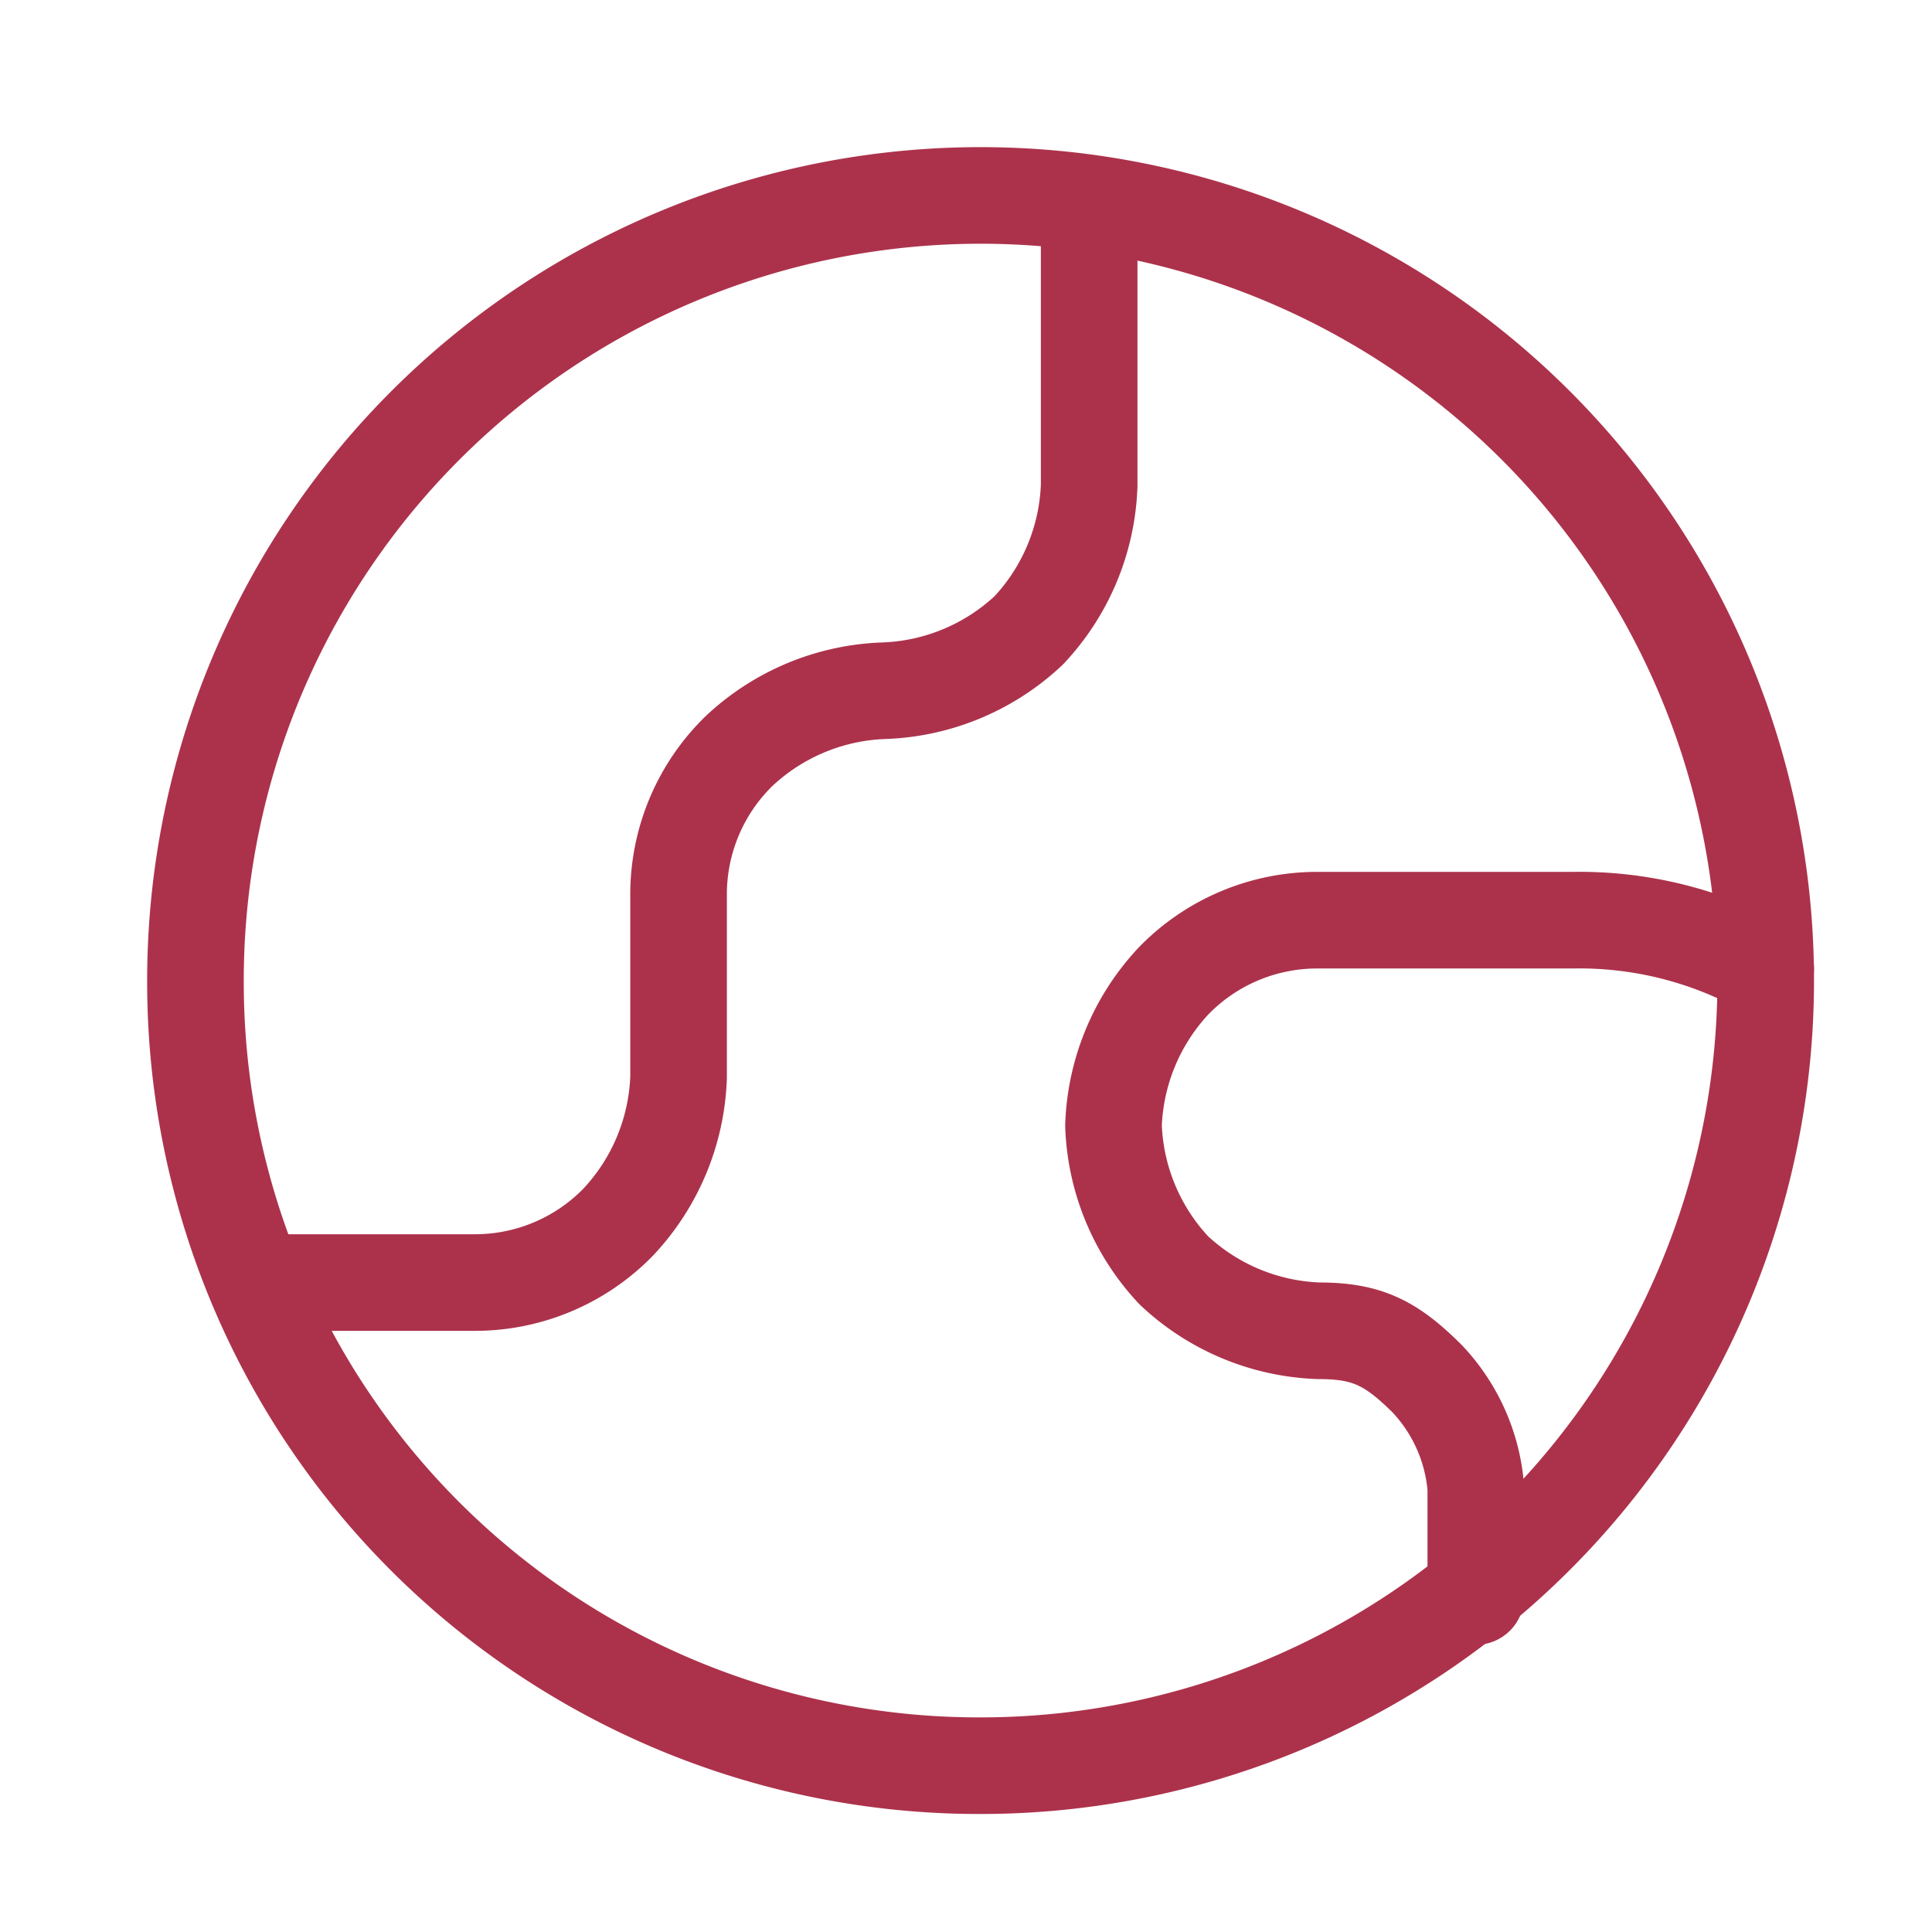
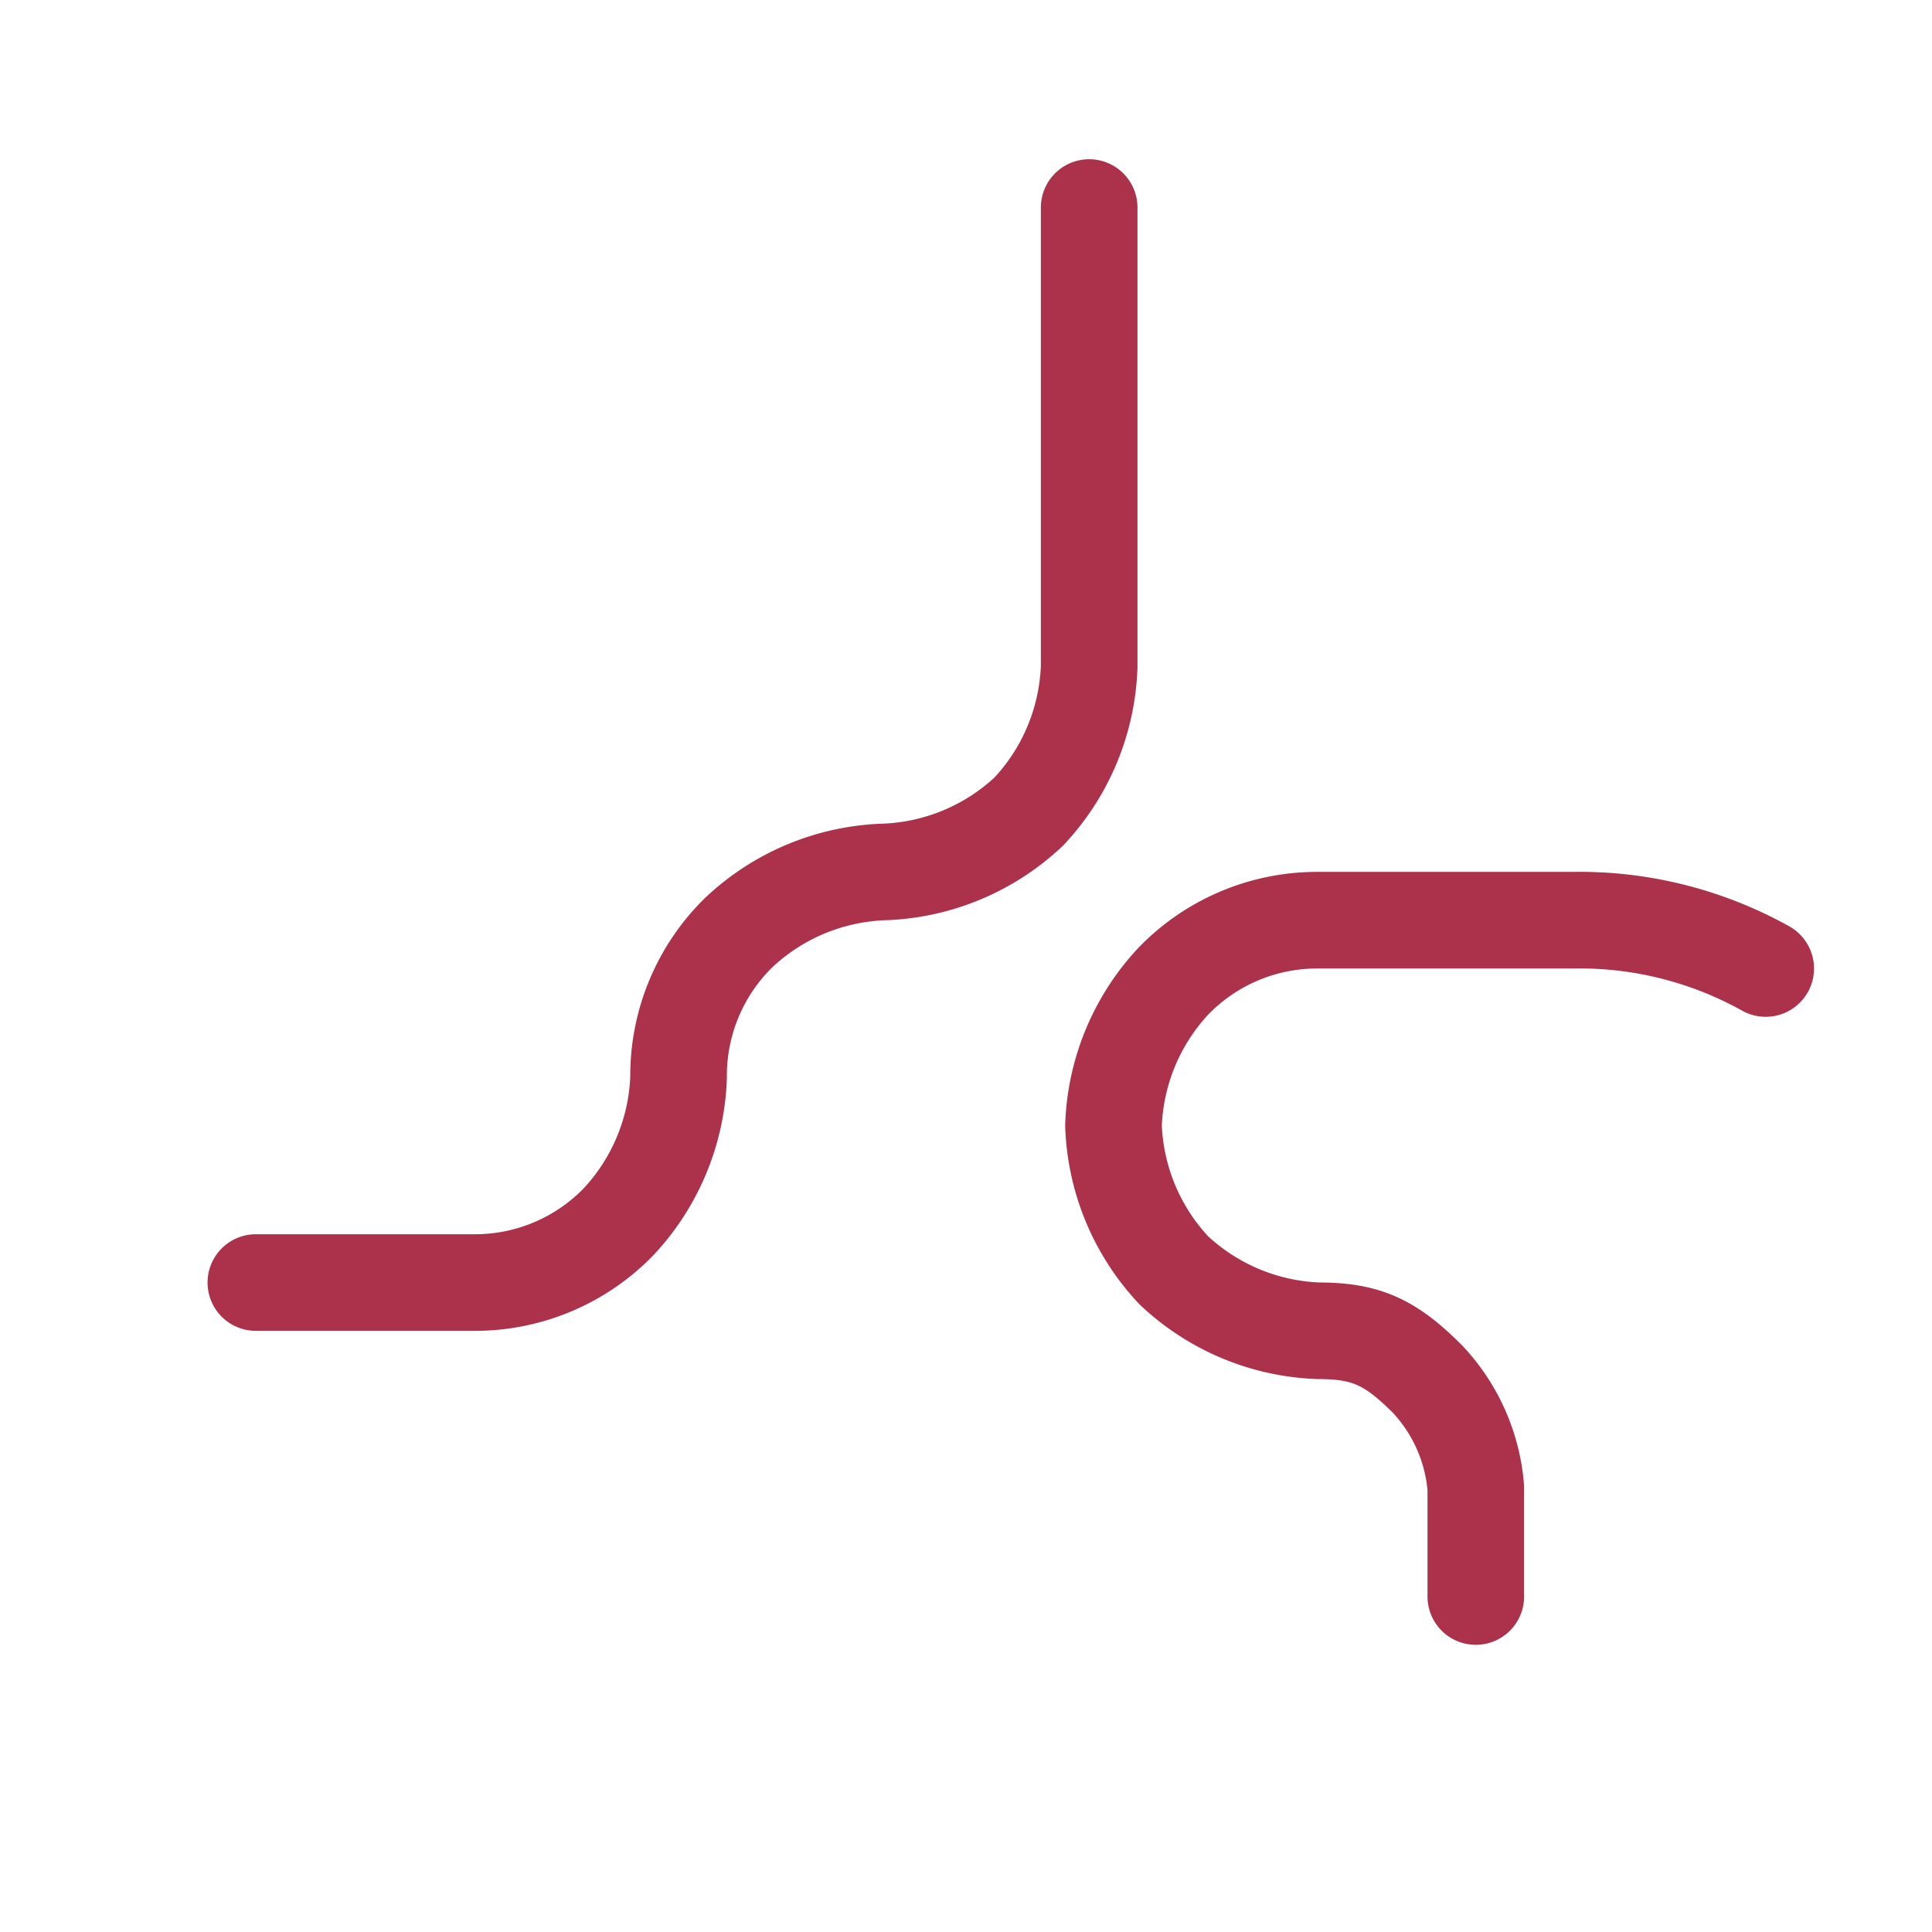
<svg xmlns="http://www.w3.org/2000/svg" viewBox="0 0 100 100" height="100" width="100">
  <defs>
    <clipPath id="clip-Web_1920_2">
      <rect height="100" width="100" />
    </clipPath>
  </defs>
  <g clip-path="url(#clip-Web_1920_2)" data-sanitized-data-name="Web 1920 – 2" data-name="Web 1920 – 2" id="Web_1920_2">
    <g transform="translate(9.617 9.617)" id="nachhaltigkeit_icon">
      <g transform="translate(0.5 0.5)" id="Earth-1--Streamline-Core.svg">
        <g id="earth-1--planet-earth-globe-world">
-           <path stroke-width="5" stroke-linejoin="round" stroke-linecap="round" stroke="#ac324b" fill="none" transform="translate(-0.5 -0.5)" d="M41.138,81.775A40.638,40.638,0,1,0,.5,41.138,40.557,40.557,0,0,0,41.138,81.775Z" id="Vector" />
-           <path stroke-width="5" stroke-linejoin="round" stroke-linecap="round" stroke="#ac324b" fill="none" transform="translate(2.126 0.025)" d="M1,56.242H12.254a10.353,10.353,0,0,0,7.5-3.126,11.535,11.535,0,0,0,3.126-7.5V36.236a10.353,10.353,0,0,1,3.126-7.5,11.535,11.535,0,0,1,7.5-3.126,11.535,11.535,0,0,0,7.5-3.126,11.535,11.535,0,0,0,3.126-7.5V.6" id="Vector_2" />
+           <path stroke-width="5" stroke-linejoin="round" stroke-linecap="round" stroke="#ac324b" fill="none" transform="translate(2.126 0.025)" d="M1,56.242H12.254a10.353,10.353,0,0,0,7.5-3.126,11.535,11.535,0,0,0,3.126-7.5a10.353,10.353,0,0,1,3.126-7.5,11.535,11.535,0,0,1,7.5-3.126,11.535,11.535,0,0,0,7.5-3.126,11.535,11.535,0,0,0,3.126-7.5V.6" id="Vector_2" />
          <path stroke-width="5" stroke-linejoin="round" stroke-linecap="round" stroke="#ac324b" fill="none" transform="translate(39.415 31.012)" d="M41.861,9a19.8,19.8,0,0,0-10-2.5H18.728a10.353,10.353,0,0,0-7.5,3.126,11.535,11.535,0,0,0-3.126,7.5,11.535,11.535,0,0,0,3.126,7.5,11.535,11.535,0,0,0,7.5,3.126c2.5,0,3.751.625,5.627,2.5a9.311,9.311,0,0,1,2.5,5.627v5.627" id="Vector_3" />
        </g>
      </g>
    </g>
  </g>
</svg>